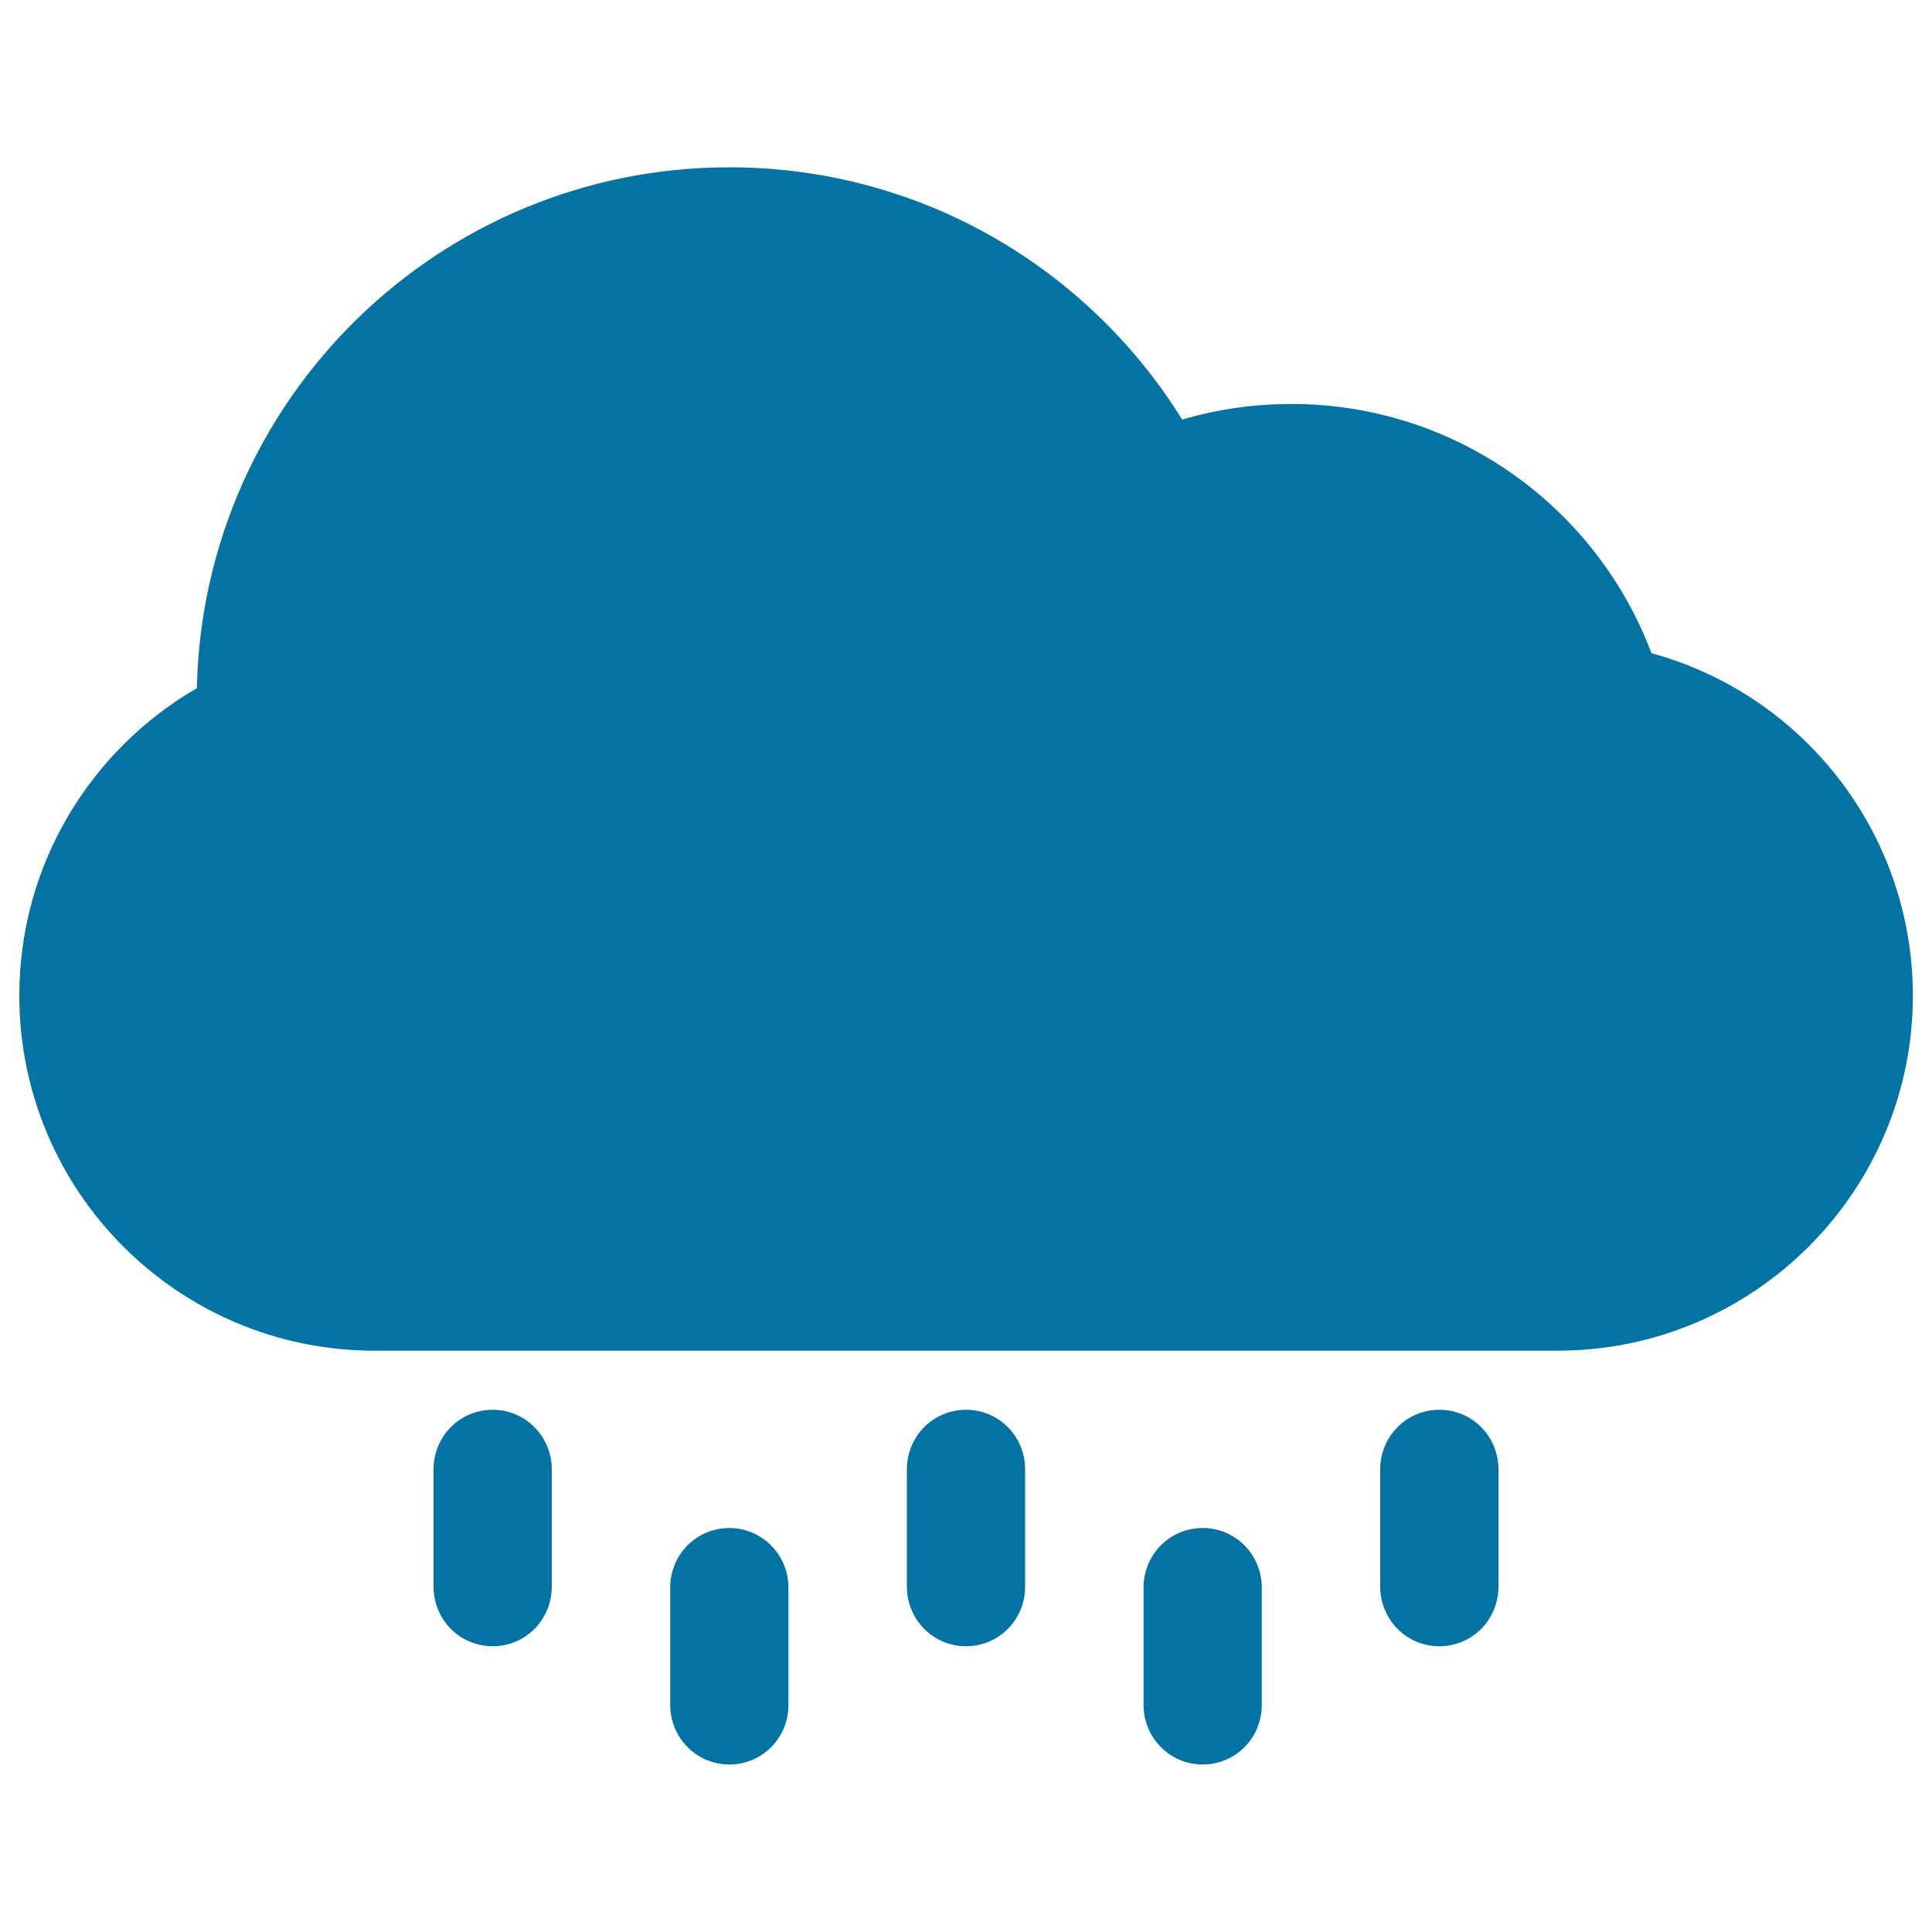
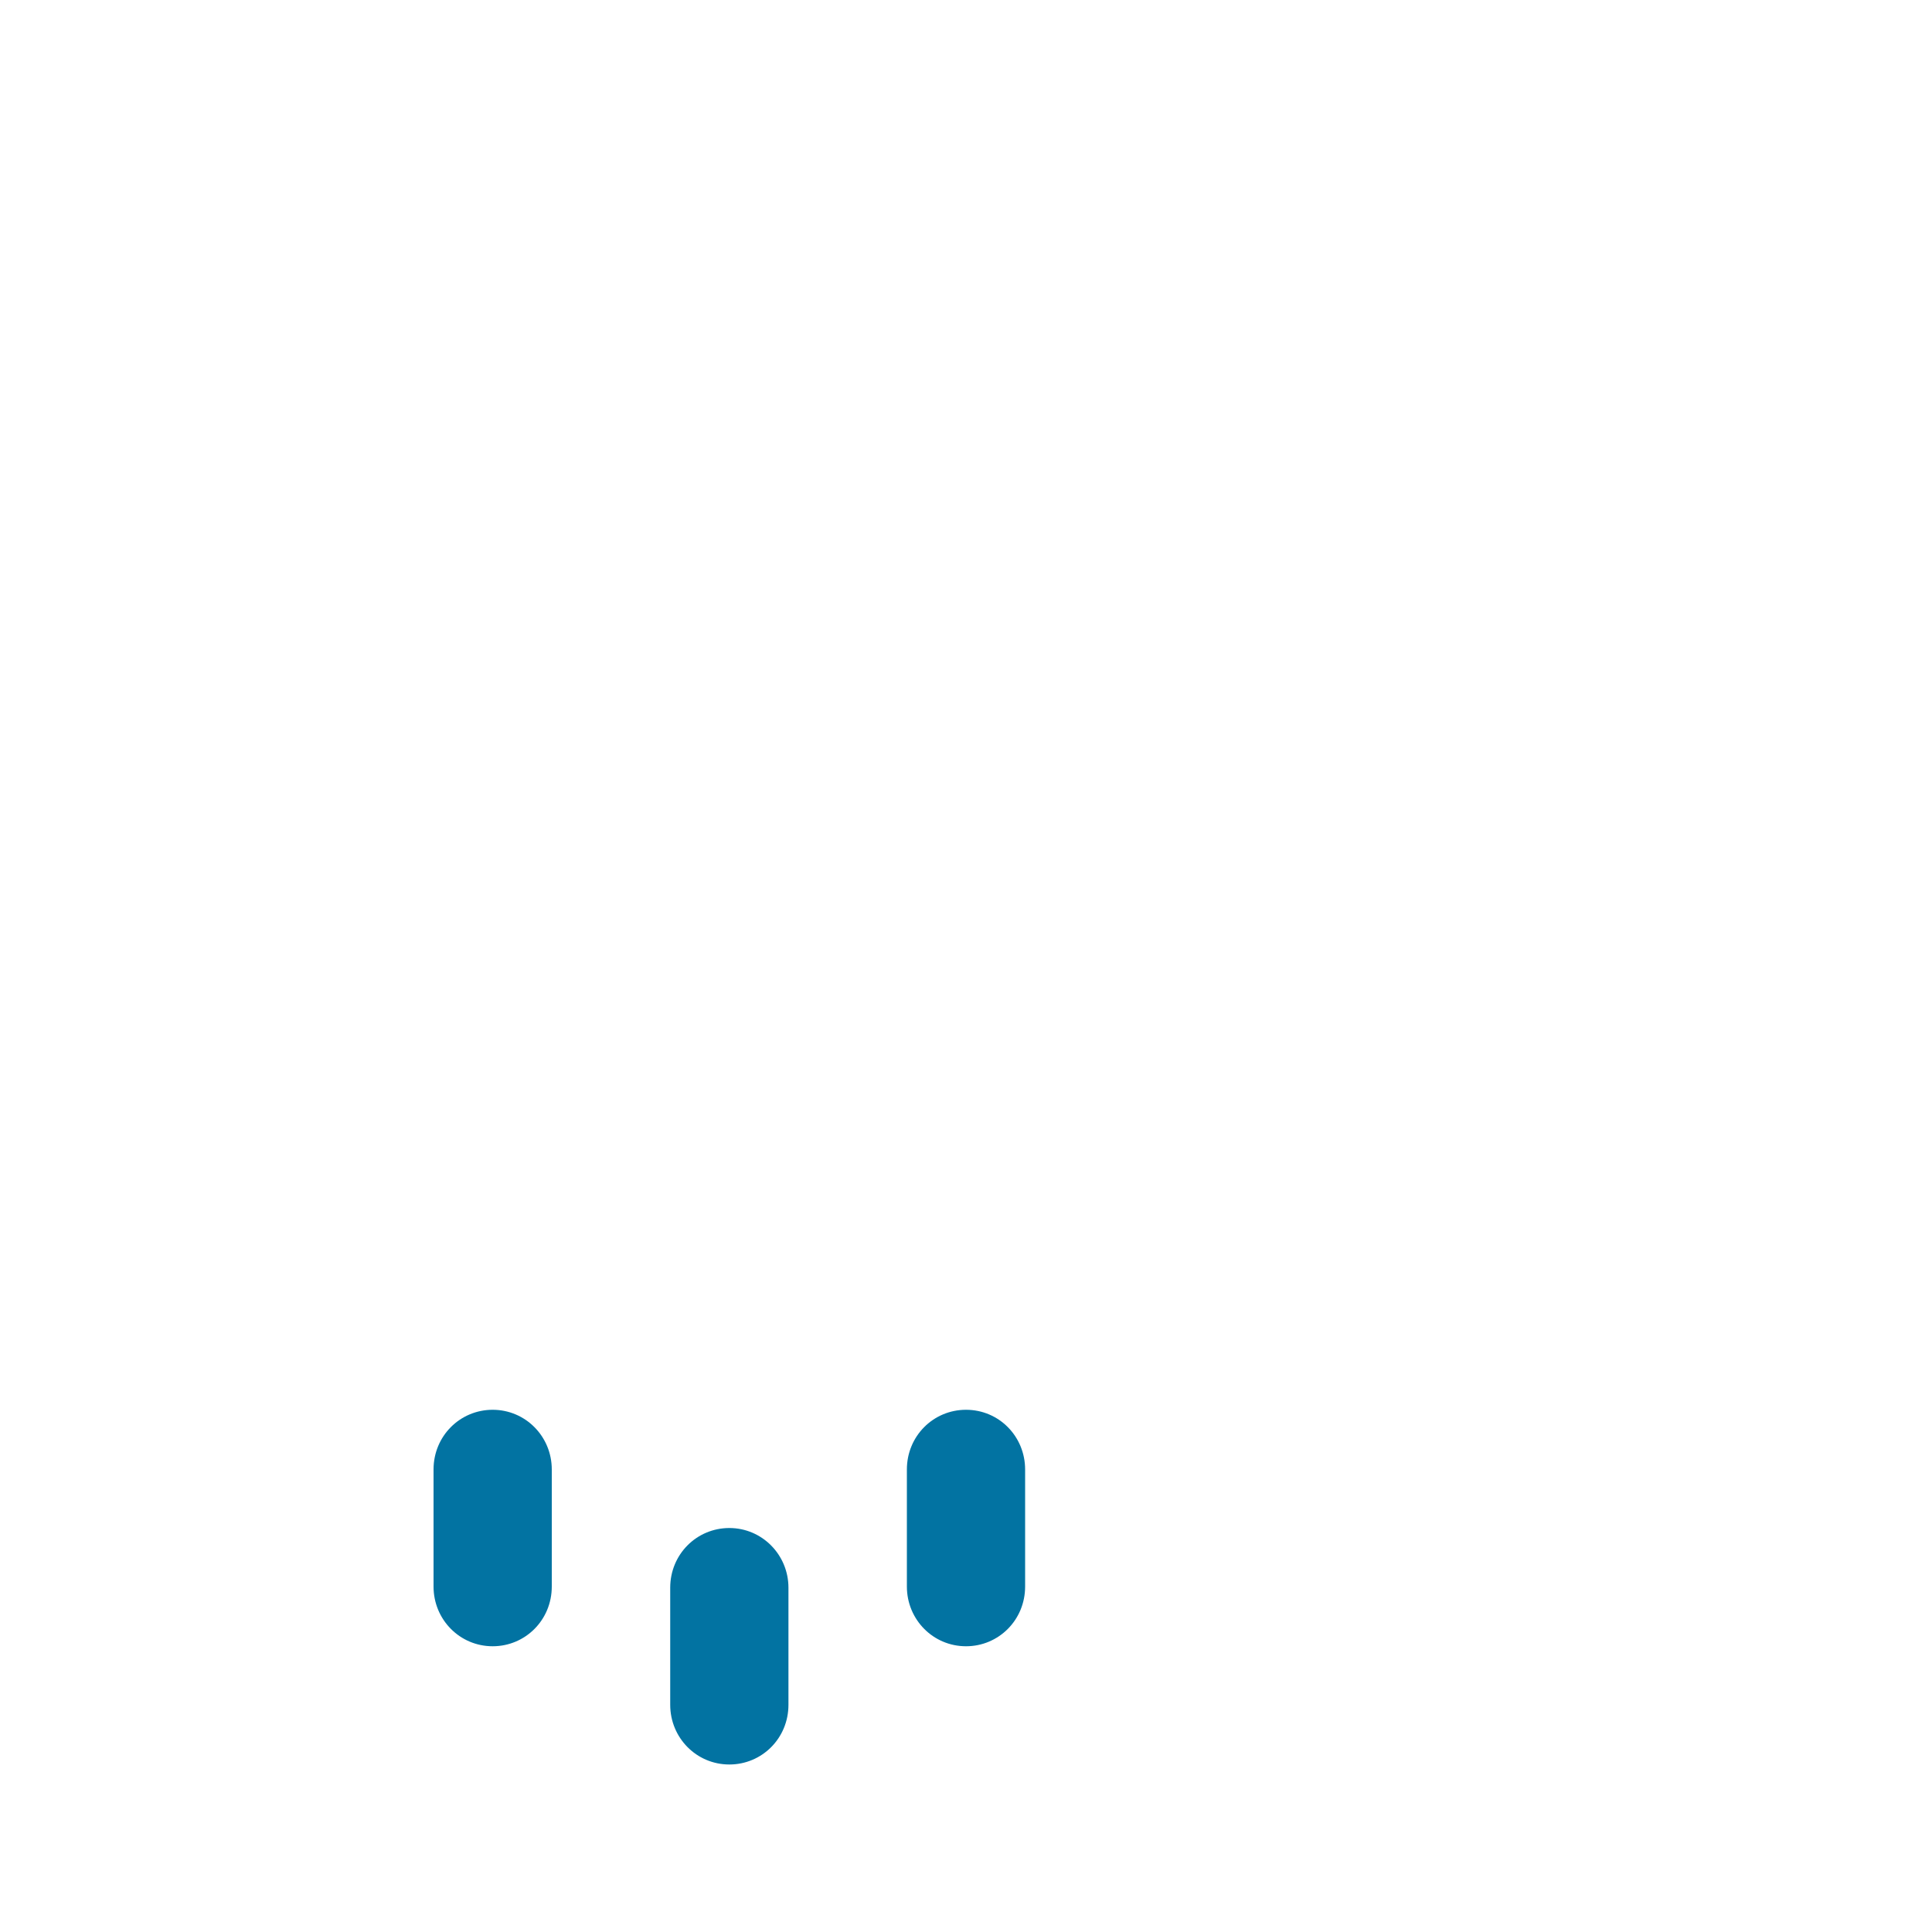
<svg xmlns="http://www.w3.org/2000/svg" viewBox="0 0 1000 1000" style="fill:#0273a2">
  <title>Cloud And Drops SVG icon</title>
  <g>
    <g>
-       <path d="M622.5,790.9c-16.9,0-30.6,13.6-30.6,30.9v60.6c0,17.1,13.6,30.9,30.6,30.9c16.9,0,30.6-13.6,30.6-30.9v-60.6C653.1,804.8,639.6,790.9,622.5,790.9z" />
      <path d="M500,729.7c-16.9,0-30.6,13.6-30.6,30.9v60.6c0,17.1,13.6,30.9,30.6,30.9c16.9,0,30.6-13.6,30.6-30.9v-60.6C530.6,743.5,517.1,729.7,500,729.7z" />
      <path d="M377.5,790.9c-16.9,0-30.6,13.6-30.6,30.9v60.6c0,17.1,13.6,30.9,30.6,30.9c16.9,0,30.6-13.6,30.6-30.9v-60.6C408.1,804.8,394.5,790.9,377.5,790.9z" />
-       <path d="M854.8,338.1c-28.4-75.4-101.1-129-186.4-129c-19.6,0-38.6,2.8-56.5,8.1C563.3,138.8,476.5,86.6,377.5,86.6c-150.2,0-272.4,120.1-275.6,269.6C47,388,10,447.4,10,515.3c0,101.4,82.3,183.8,183.8,183.8h612.5c101.4,0,183.8-82.5,183.8-183.8C990,430.6,932.7,359.3,854.8,338.1z" />
-       <path d="M745,729.7c-16.9,0-30.6,13.6-30.6,30.9v60.6c0,17.1,13.6,30.9,30.6,30.9c16.9,0,30.6-13.6,30.6-30.9v-60.6C775.6,743.5,762.1,729.7,745,729.7z" />
      <path d="M255,729.7c-16.9,0-30.6,13.6-30.6,30.9v60.6c0,17.1,13.6,30.9,30.6,30.9c16.9,0,30.6-13.6,30.6-30.9v-60.6C285.6,743.5,272,729.7,255,729.7z" />
    </g>
  </g>
</svg>